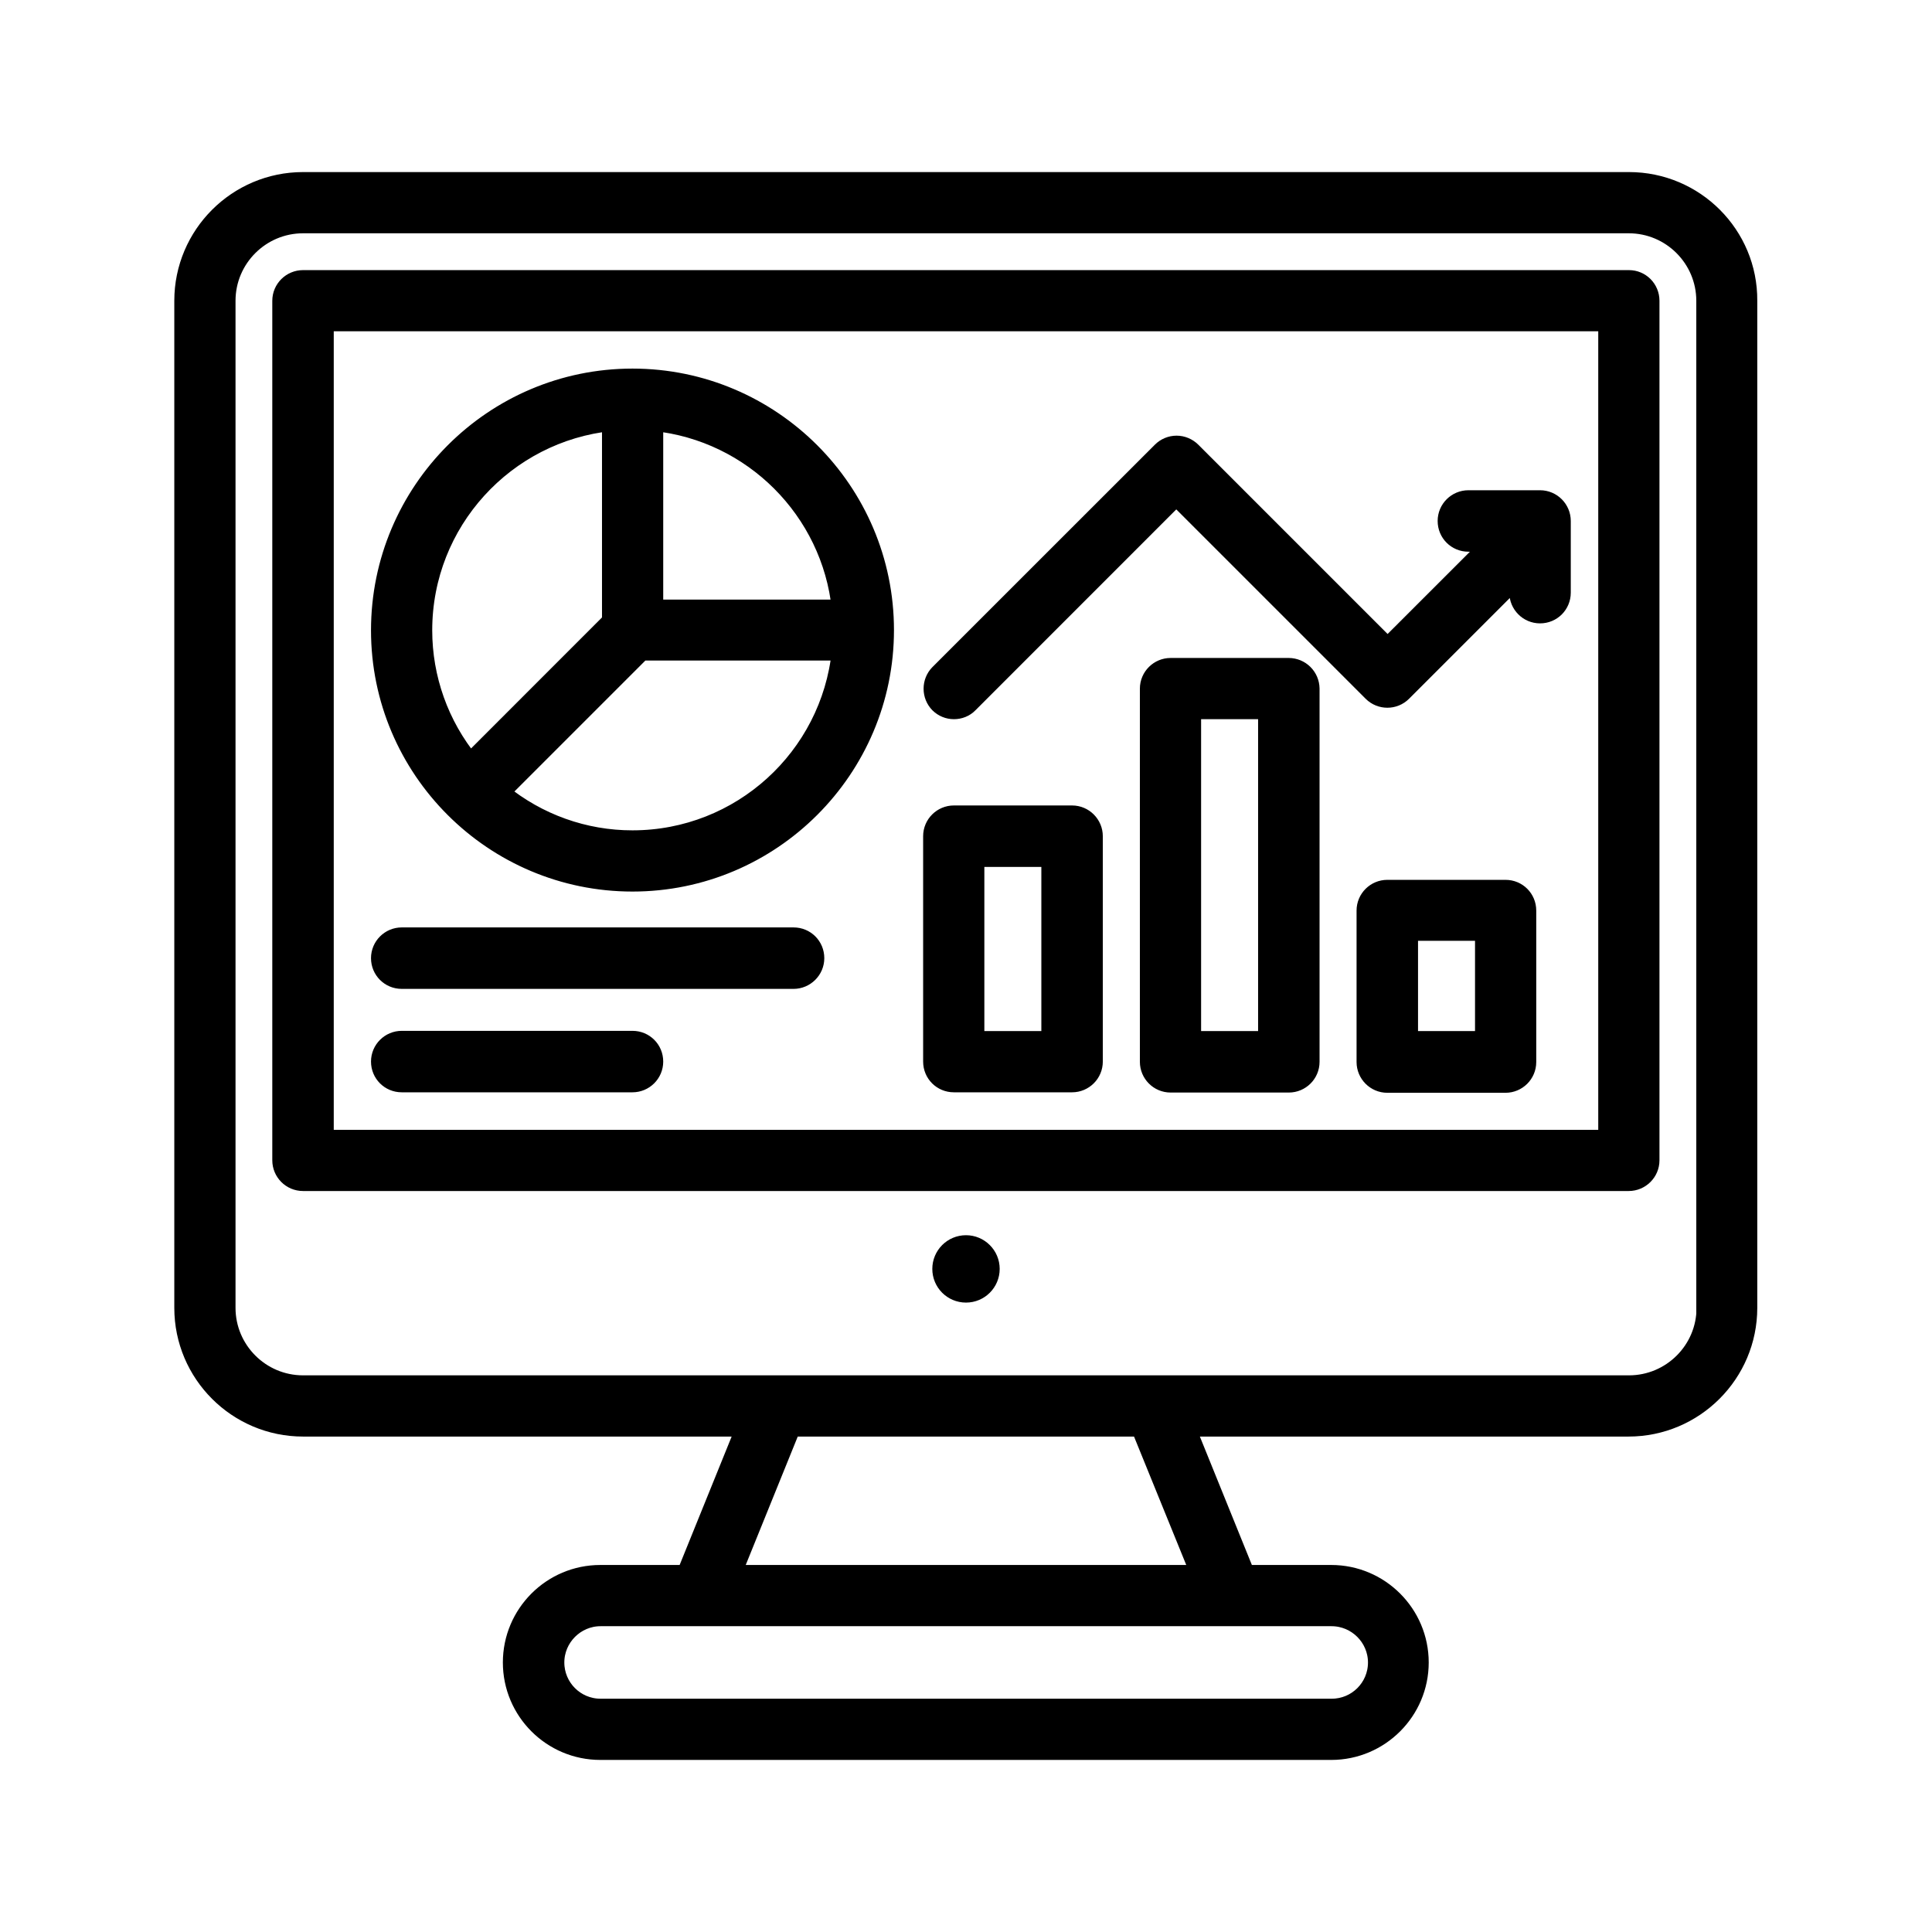
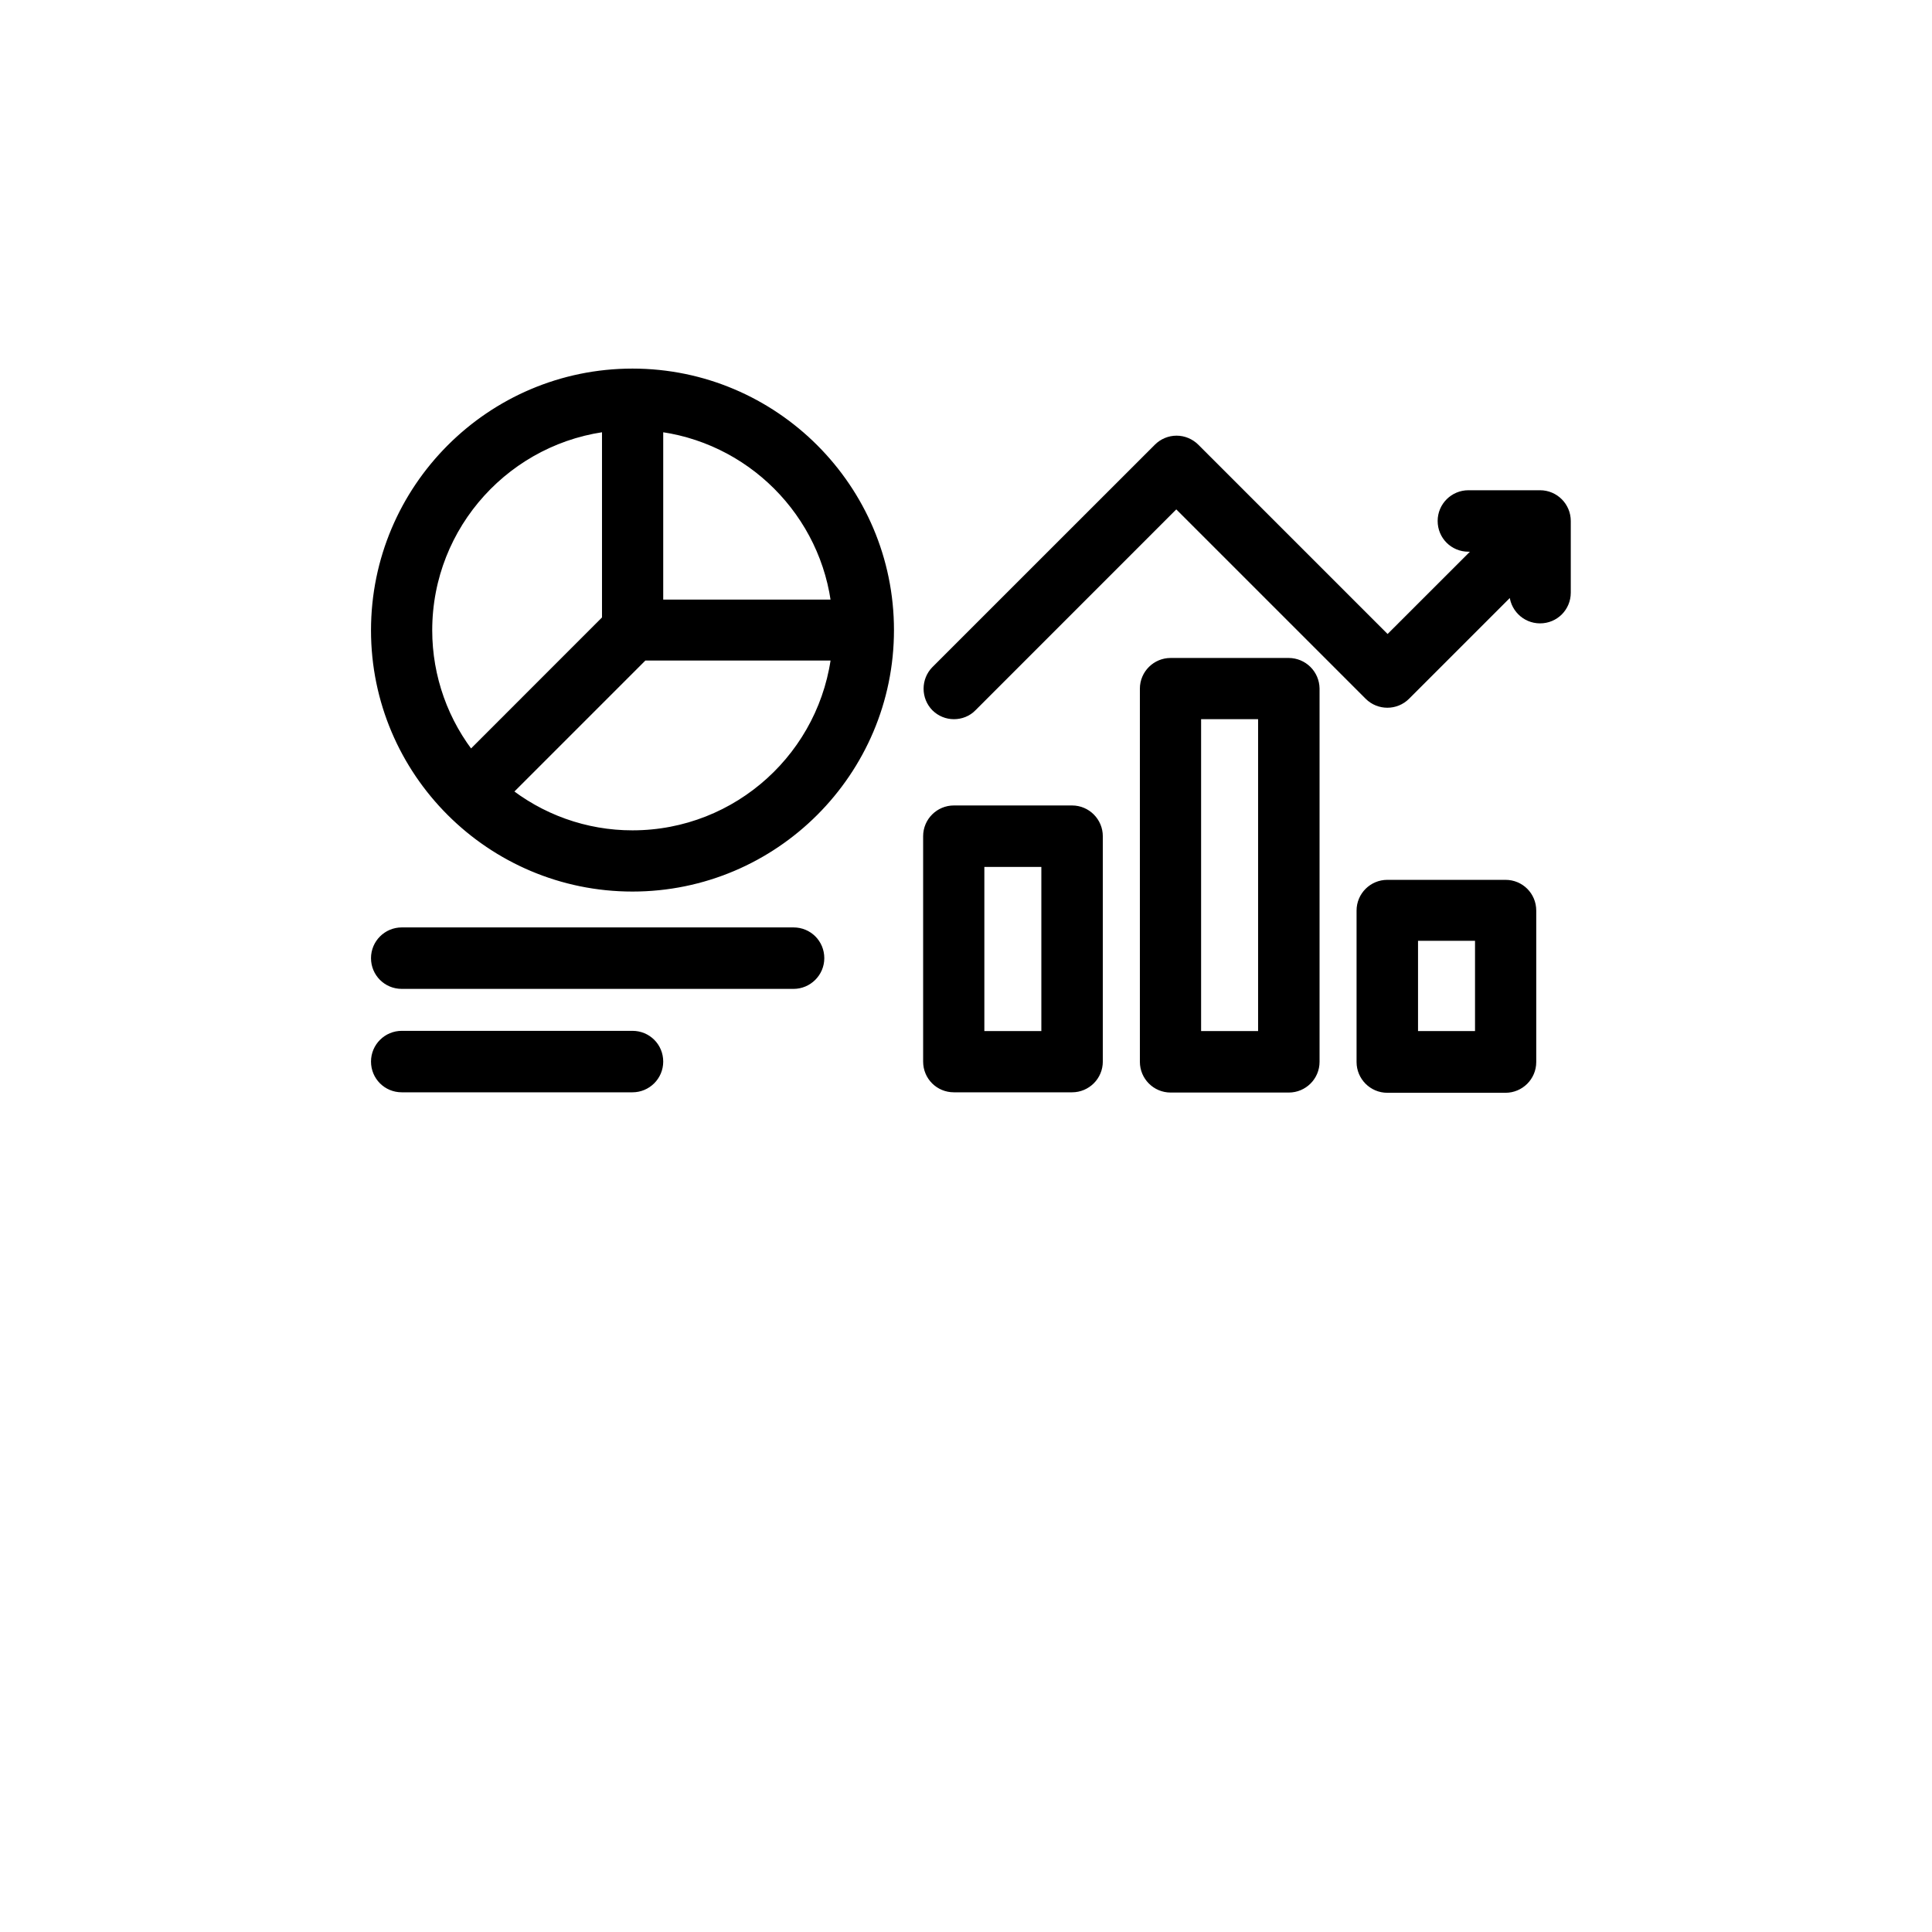
<svg xmlns="http://www.w3.org/2000/svg" width="32" height="32" viewBox="0 0 32 32" fill="none">
-   <path d="M26.981 3H5.02C3.926 3 3.037 3.889 3.037 4.982V21.662C3.037 22.755 3.926 23.644 5.02 23.644H12.341L11.358 26.071H9.943C9.135 26.071 8.479 26.728 8.479 27.536C8.479 28.343 9.135 29 9.943 29H22.05C22.857 29 23.514 28.343 23.514 27.536C23.514 26.728 22.857 26.071 22.05 26.071H20.634L19.651 23.644H26.973C28.066 23.644 28.956 22.755 28.956 21.662V4.982C28.964 3.889 28.074 3 26.981 3ZM22.808 27.536C22.808 27.952 22.47 28.286 22.058 28.286H9.947C9.531 28.286 9.197 27.948 9.197 27.536C9.197 27.124 9.535 26.785 9.947 26.785H22.054C22.47 26.785 22.808 27.124 22.808 27.536ZM19.871 26.071H12.129L13.112 23.644H18.884L19.871 26.071ZM28.25 21.662C28.25 22.363 27.679 22.93 26.981 22.93H5.02C4.318 22.93 3.751 22.359 3.751 21.662V4.982C3.751 4.281 4.322 3.714 5.02 3.714H26.977C27.679 3.714 28.246 4.285 28.246 4.982V21.662H28.25Z" fill="black" stroke="black" stroke-width="0.3" />
-   <path d="M26.981 4.624H5.019C4.823 4.624 4.66 4.783 4.66 4.982V19.218C4.66 19.414 4.819 19.577 5.019 19.577H26.977C27.172 19.577 27.336 19.418 27.336 19.218V4.982C27.336 4.783 27.177 4.624 26.981 4.624ZM26.622 18.864H5.378V5.337H26.622V18.864Z" fill="black" stroke="black" stroke-width="0.3" />
-   <path d="M16 21.425C16.225 21.425 16.408 21.243 16.408 21.017C16.408 20.792 16.225 20.609 16 20.609C15.774 20.609 15.592 20.792 15.592 21.017C15.592 21.243 15.774 21.425 16 21.425Z" fill="black" stroke="black" stroke-width="0.3" />
  <path d="M10.476 14.617C12.781 14.617 14.657 12.741 14.657 10.436C14.657 8.132 12.781 6.255 10.476 6.255C8.171 6.255 6.295 8.132 6.295 10.44C6.295 12.745 8.171 14.617 10.476 14.617ZM10.476 13.903C9.68 13.904 8.909 13.628 8.294 13.124L10.627 10.791H13.927C13.747 12.541 12.267 13.903 10.476 13.903ZM13.927 10.081H10.835V6.989C12.463 7.157 13.76 8.454 13.927 10.081ZM10.121 6.989V10.289L7.788 12.623C7.284 12.007 7.009 11.236 7.009 10.44C7.009 8.645 8.375 7.169 10.121 6.989ZM15.799 17.942H17.757C17.953 17.942 18.116 17.783 18.116 17.583V13.85C18.116 13.655 17.957 13.491 17.757 13.491H15.799C15.603 13.491 15.44 13.65 15.44 13.85V17.583C15.44 17.783 15.599 17.942 15.799 17.942ZM16.154 14.209H17.398V17.228H16.154V14.209ZM21.347 11.048H19.389C19.193 11.048 19.03 11.207 19.03 11.407V17.587C19.03 17.783 19.189 17.946 19.389 17.946H21.347C21.543 17.946 21.706 17.787 21.706 17.587V11.403C21.704 11.309 21.666 11.219 21.598 11.152C21.531 11.086 21.441 11.049 21.347 11.048ZM20.988 17.228H19.744V11.762H20.988V17.228ZM24.936 14.723H22.978C22.782 14.723 22.619 14.882 22.619 15.082V17.591C22.619 17.787 22.779 17.95 22.978 17.95H24.936C25.132 17.95 25.295 17.791 25.295 17.591V15.082C25.295 14.882 25.136 14.723 24.936 14.723ZM24.581 17.228H23.337V15.433H24.581V17.228ZM6.654 16.229H13.144C13.339 16.229 13.503 16.069 13.503 15.87C13.503 15.67 13.344 15.511 13.144 15.511H6.654C6.458 15.511 6.295 15.67 6.295 15.87C6.295 16.069 6.454 16.229 6.654 16.229ZM6.654 17.942H10.476C10.672 17.942 10.835 17.783 10.835 17.583C10.835 17.383 10.676 17.224 10.476 17.224H6.654C6.458 17.224 6.295 17.383 6.295 17.583C6.295 17.783 6.454 17.942 6.654 17.942Z" fill="black" stroke="black" stroke-width="0.3" />
  <path d="M15.8 11.762C15.89 11.762 15.984 11.729 16.053 11.656L19.483 8.225L22.726 11.468C22.865 11.607 23.093 11.607 23.232 11.468L25.149 9.551V9.816C25.149 10.012 25.308 10.175 25.508 10.175C25.708 10.175 25.867 10.016 25.867 9.816V8.629C25.867 8.433 25.708 8.27 25.508 8.27H24.321C24.125 8.27 23.962 8.429 23.962 8.629C23.962 8.829 24.121 8.988 24.321 8.988H24.709L22.983 10.713L19.741 7.471C19.673 7.404 19.582 7.366 19.488 7.366C19.393 7.366 19.302 7.404 19.235 7.471L15.551 11.154C15.413 11.293 15.413 11.521 15.551 11.66C15.617 11.725 15.706 11.762 15.8 11.762Z" fill="black" stroke="black" stroke-width="0.3" />
</svg>